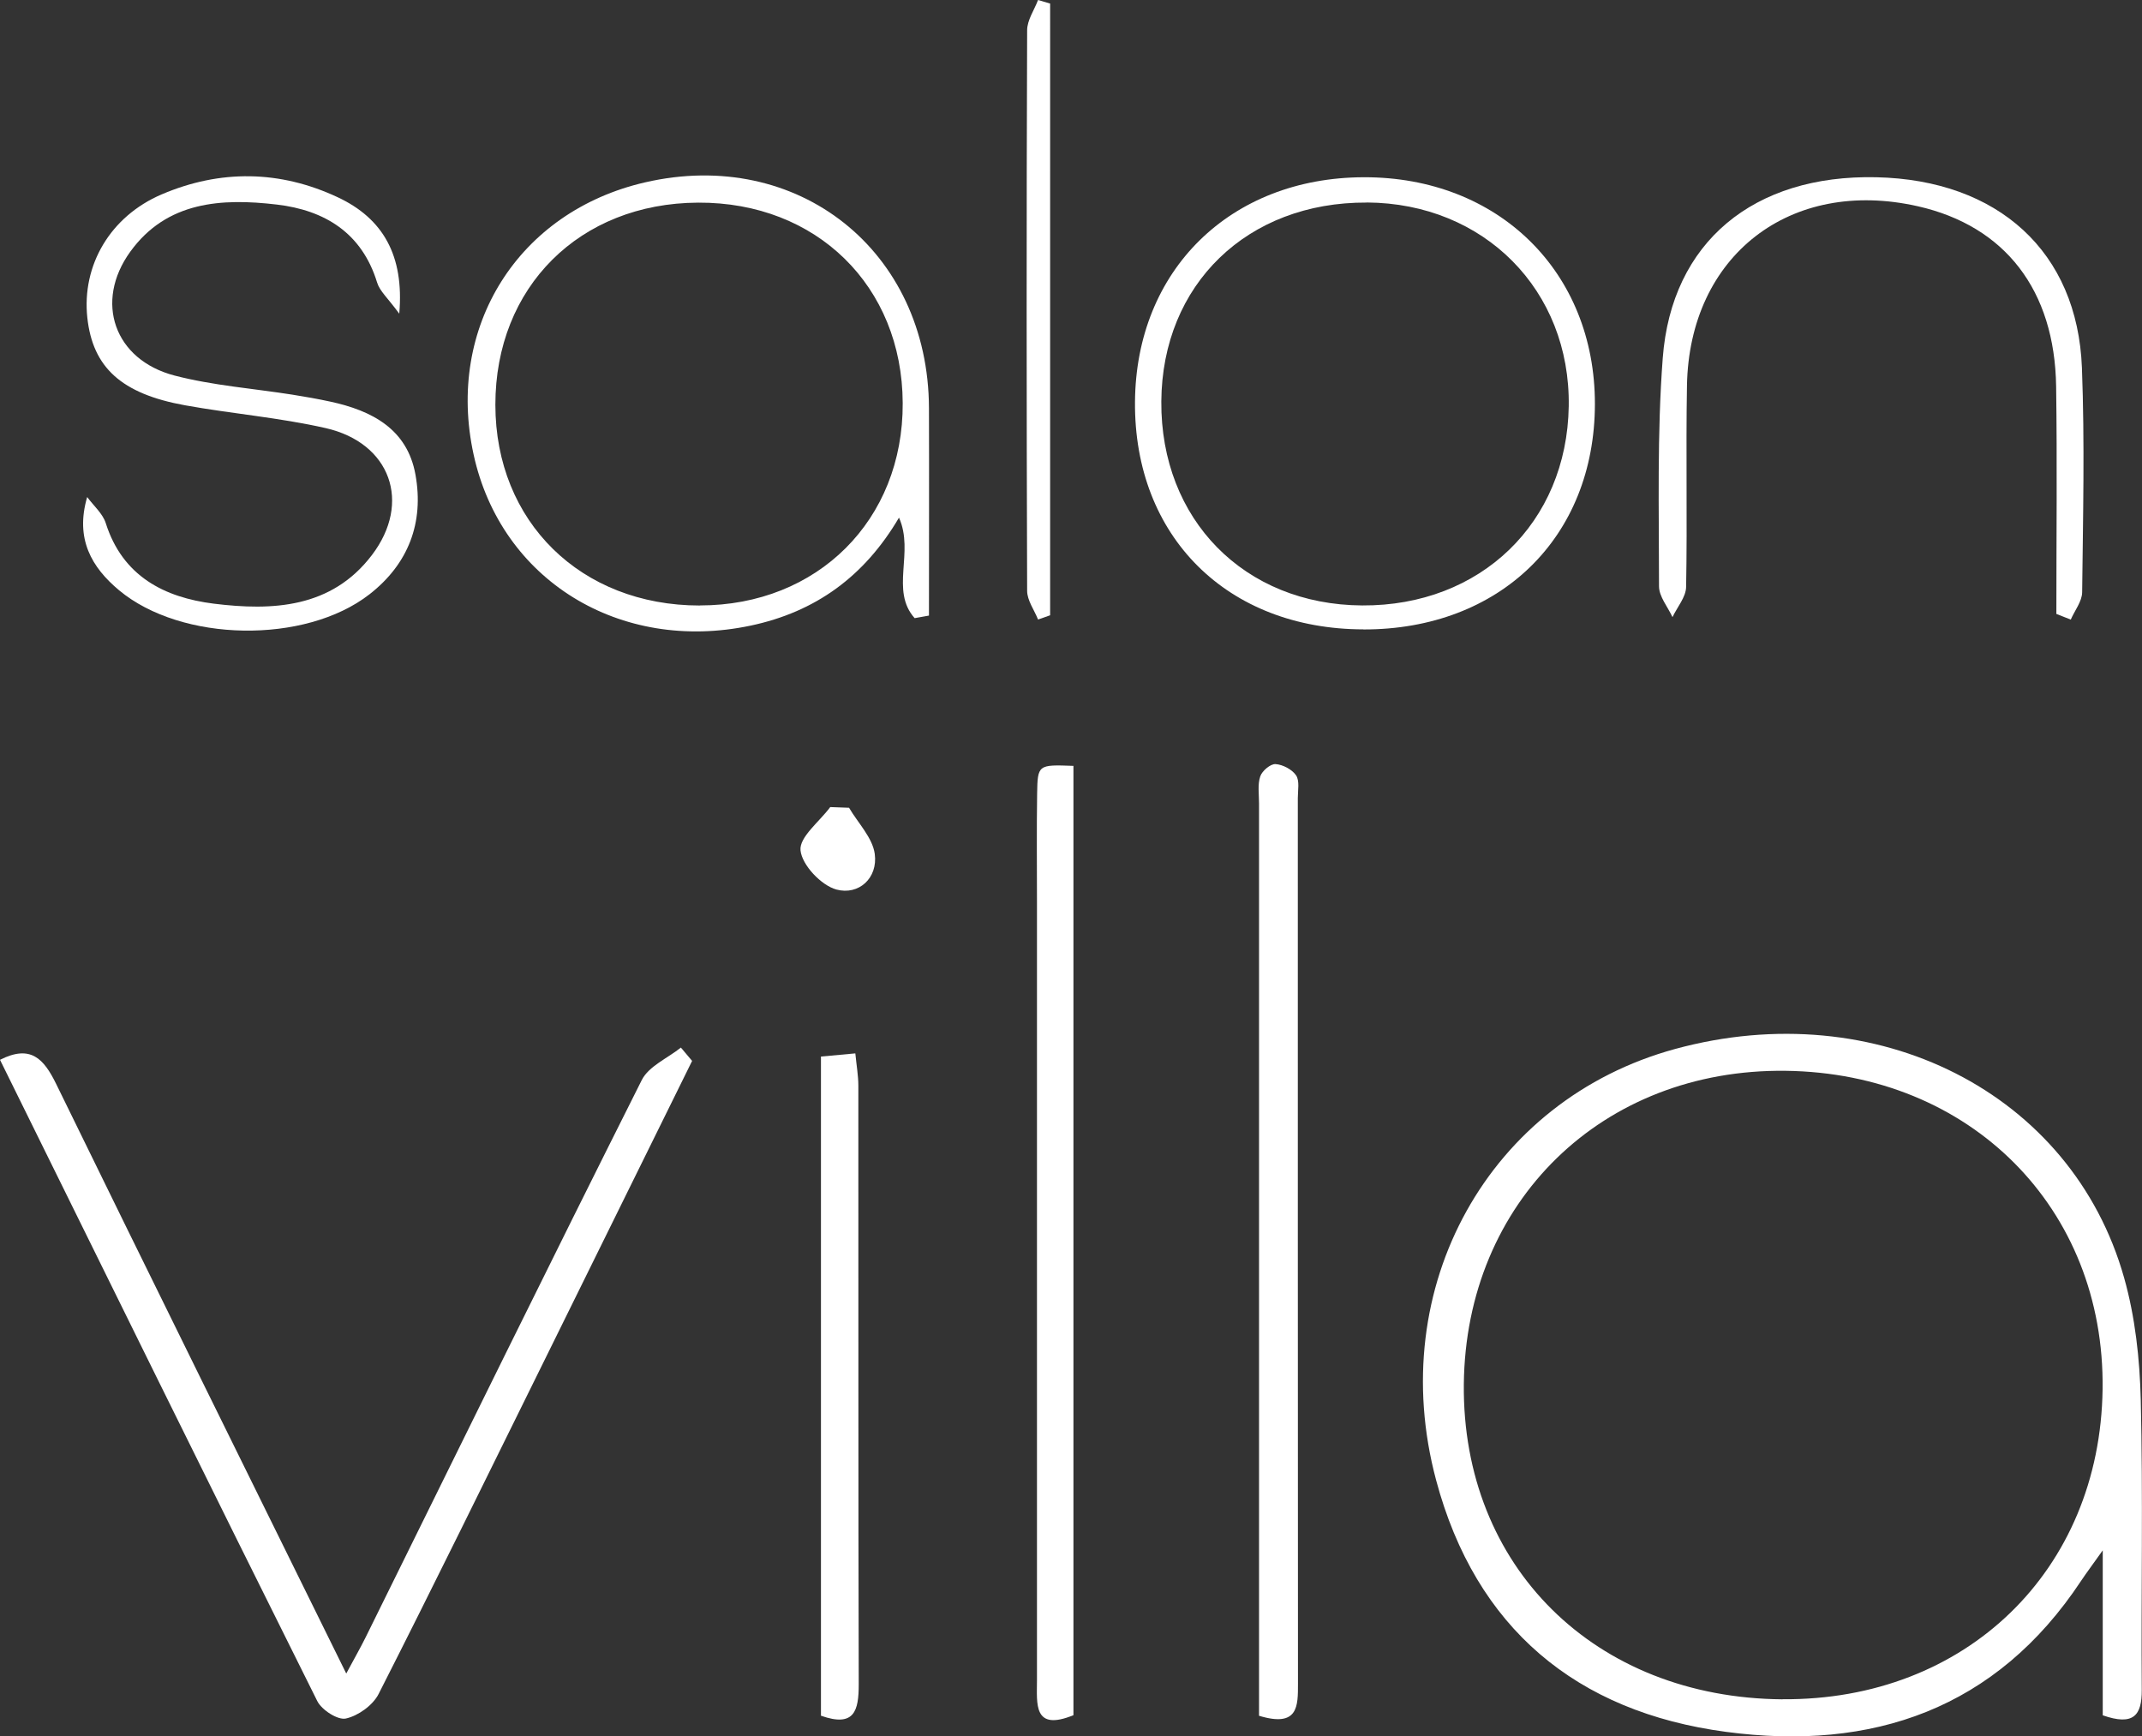
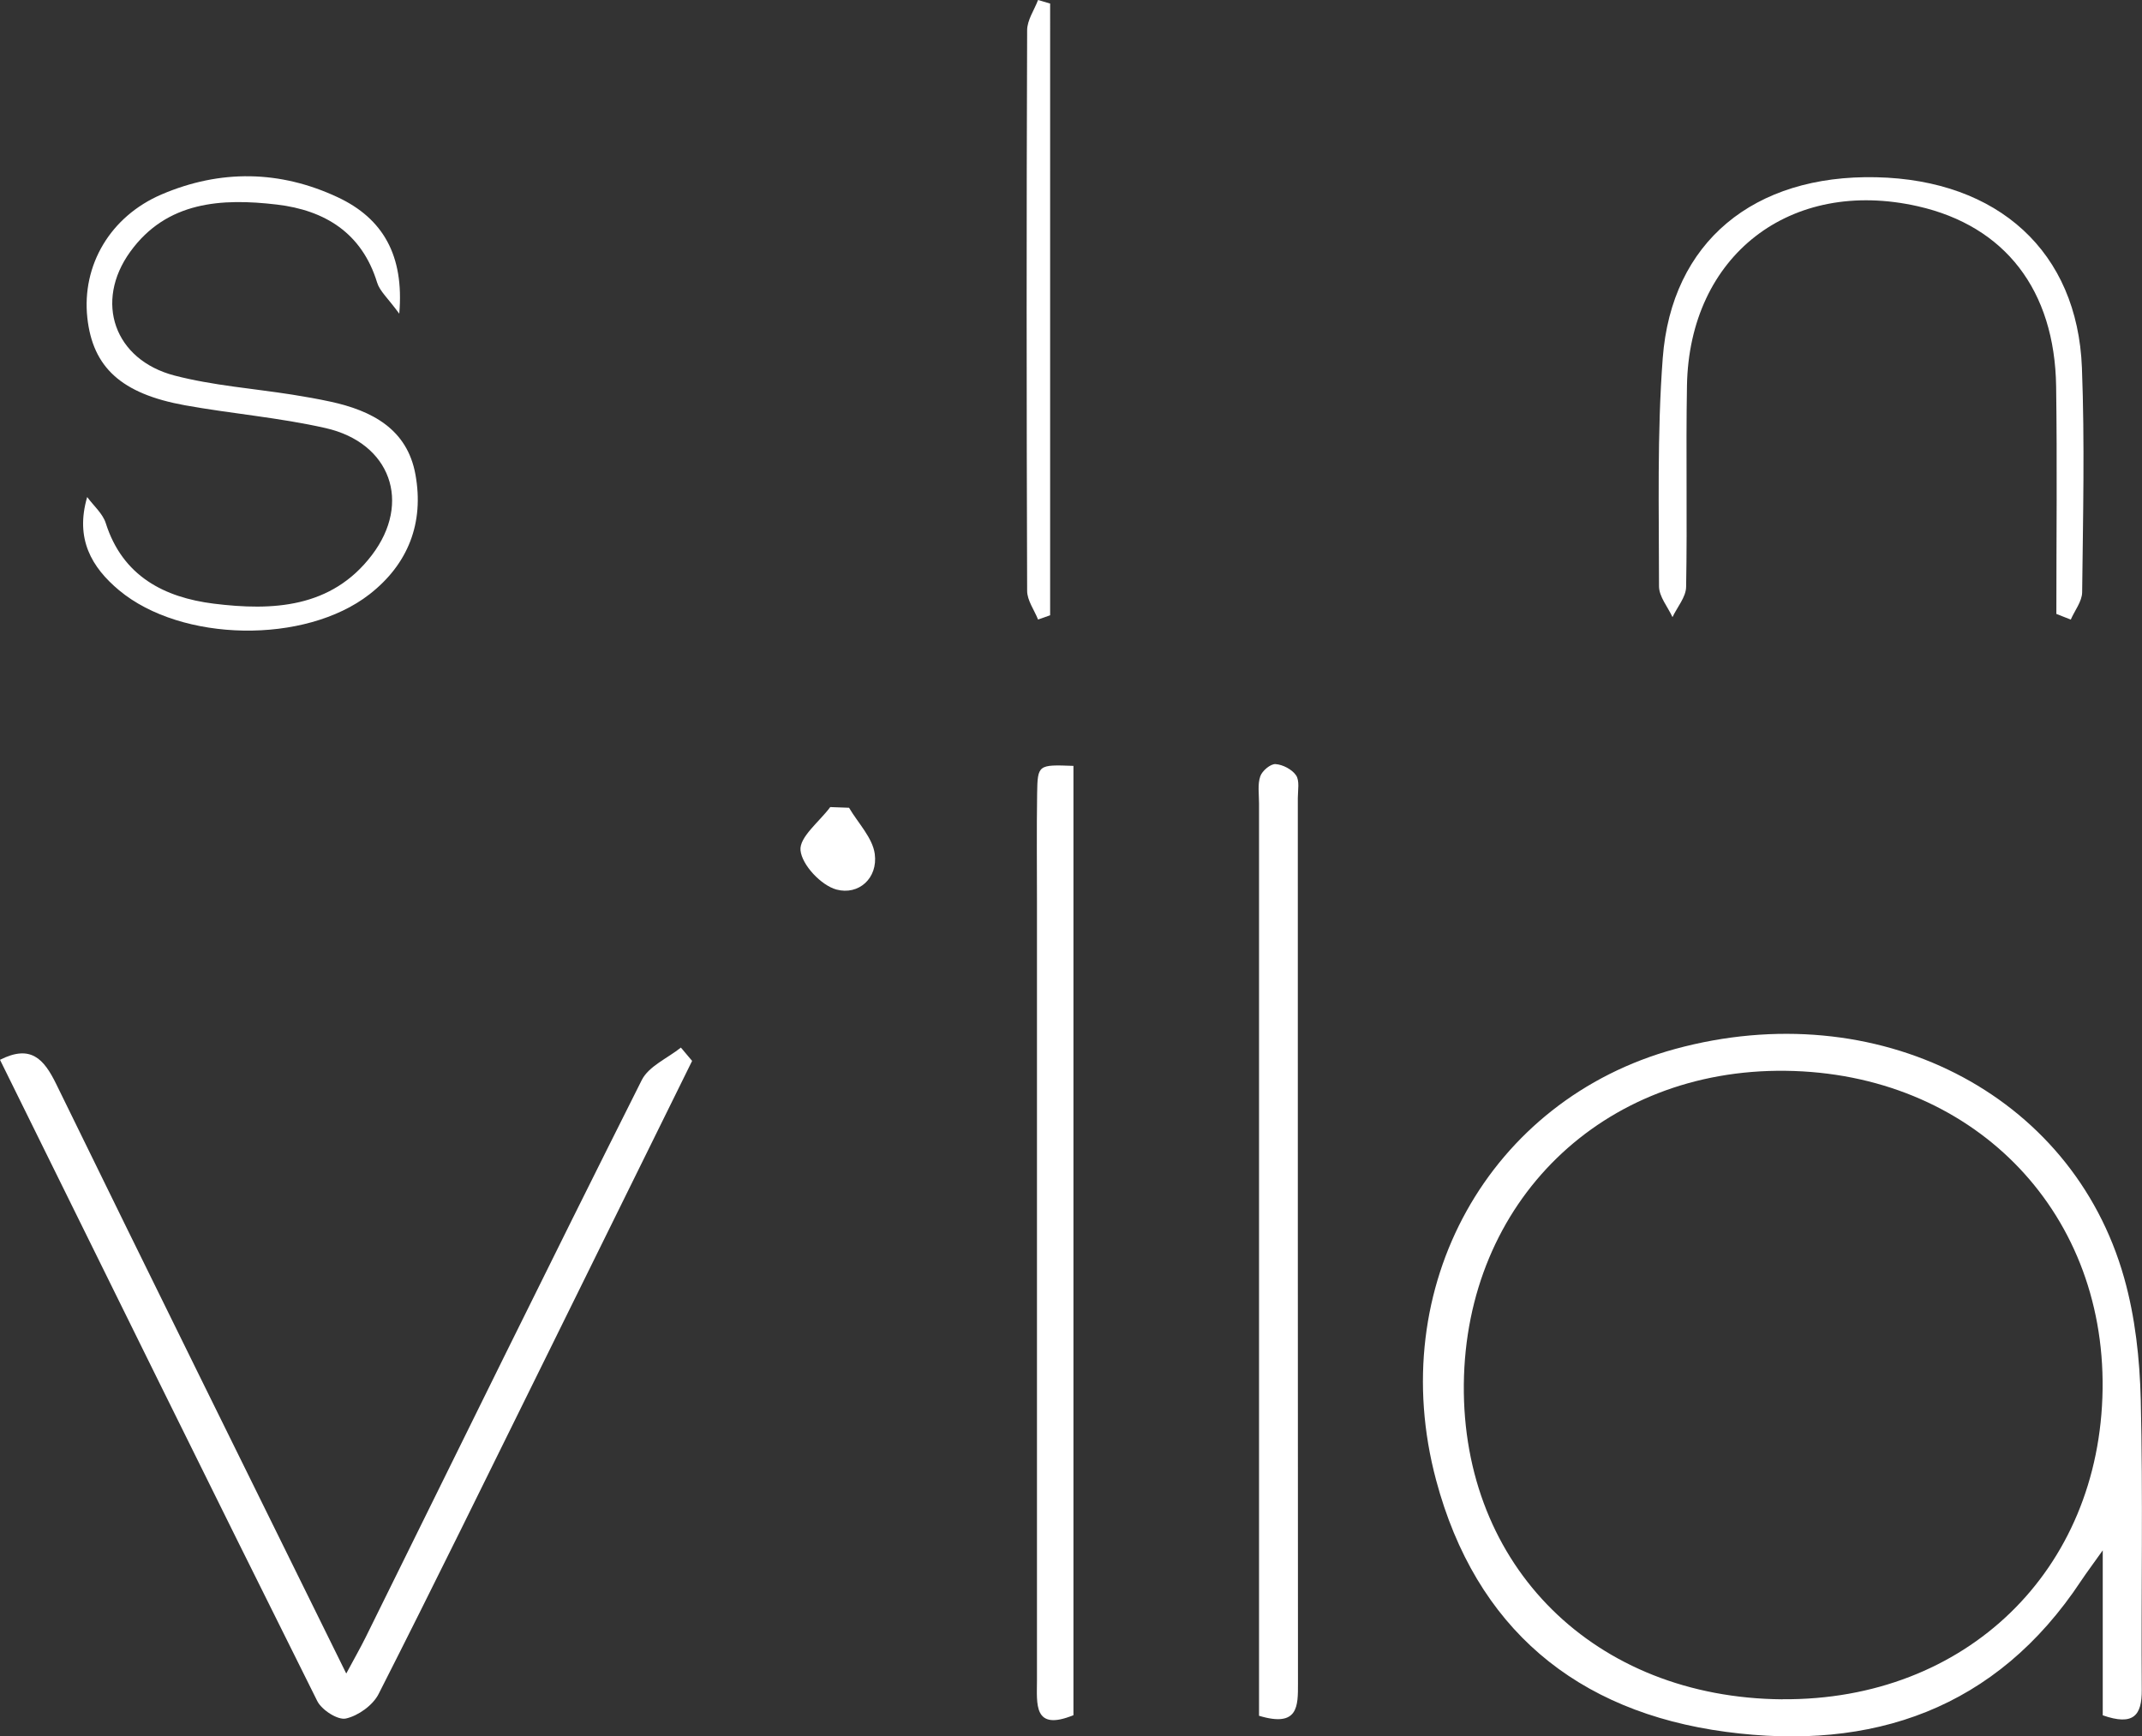
<svg xmlns="http://www.w3.org/2000/svg" viewBox="0 0 276.65 224.25">
  <rect x="0" y="0" width="276.65" height="224.25" fill="#333333" stroke="none" />
  <defs>
    <style>.d{fill:#fff;}</style>
  </defs>
  <g id="a" />
  <g id="b">
    <g id="c">
      <g>
        <path class="d" d="M271.58,221.51v-21.29c-1.39,1.96-2.11,2.91-2.77,3.9-10.99,16.64-27.03,22.06-45.9,19.54-19.3-2.57-32.32-13.39-37.43-32.51-6.68-24.97,6.87-49.13,30.87-55.68,26-7.09,51.25,5.63,57.99,29.55,1.43,5.06,2.02,10.47,2.15,15.75,.3,12.48,.04,24.97,.13,37.46,.02,3.31-1.06,4.69-5.05,3.29Zm-41.37-2.06c23.69,.18,41.03-16.62,41.35-40.04,.31-23.37-17.07-40.83-40.95-41.12-23.66-.29-41.31,16.91-41.55,40.48-.23,23.54,16.92,40.5,41.15,40.69Z" />
        <path class="d" d="M89.39,137.01c-6.46,13.1-12.92,26.21-19.39,39.31-7,14.17-13.94,28.36-21.1,42.45-.74,1.46-2.64,2.82-4.23,3.17-1.05,.23-3.13-1.11-3.7-2.27C27.24,192.16,13.67,164.57,0,136.87c3.97-2.01,5.66-.13,7.25,3.11,12.26,25.1,24.65,50.14,37.47,76.15,1.08-2.01,1.83-3.32,2.5-4.67,11.86-24.01,23.65-48.05,35.67-71.98,.9-1.79,3.33-2.81,5.05-4.19,.48,.57,.97,1.15,1.45,1.72Z" />
-         <path class="d" d="M118.14,79.84c-3.21-3.58-.02-8.51-2.03-12.99-4.47,7.6-10.78,12.18-19.18,13.95-16.85,3.55-32.21-5.86-35.76-22.09-3.61-16.5,5.77-31.39,22.15-35.16,19.74-4.55,36.59,8.84,36.66,29.15,.03,8.93,0,17.87,0,26.8l-1.85,.33Zm-27.75-1.65c15.21,0,26.27-11.02,26.2-26.13-.06-15.12-11.13-25.97-26.42-25.89-15.33,.07-26.2,10.91-26.19,26.11,.01,15.1,11.04,25.92,26.4,25.92Z" />
        <path class="d" d="M138.64,221.51c-5.22,2.12-4.71-1.47-4.71-4.5,0-33.5,0-66.99,0-100.49,0-4.67-.05-9.33,.02-14,.06-3.78,.12-3.78,4.69-3.61v122.6Z" />
        <path class="d" d="M162.61,221.59c0-1.75,0-3.38,0-5.01,0-37.62,0-75.24,0-112.86,0-1.16-.2-2.41,.16-3.46,.24-.71,1.32-1.62,1.97-1.58,.94,.06,2.14,.69,2.66,1.46,.47,.71,.22,1.93,.22,2.92,0,38.12,0,76.24,.02,114.36,0,2.9,.07,5.7-5.01,4.17Z" />
-         <path class="d" d="M176.1,81.28c-17.6-.02-29.64-12.01-29.51-29.37,.12-17.01,12.3-28.97,29.54-29.02,17.38-.05,29.88,12.21,29.86,29.3-.03,17.22-12.26,29.13-29.89,29.1Zm.43-55.12c-15.44-.08-26.44,10.57-26.54,25.69-.1,15.25,10.72,26.25,25.94,26.34,15.29,.09,26.45-10.68,26.68-25.73,.23-14.98-10.93-26.23-26.08-26.31Z" />
        <path class="d" d="M51.55,40.49c-1.45-1.99-2.5-2.88-2.84-3.99-1.97-6.44-6.78-9.35-12.94-10.08-7.12-.84-14.22-.44-18.94,6.08-4.69,6.48-2.07,13.97,5.71,16,4.96,1.29,10.15,1.67,15.23,2.47,1.64,.26,3.28,.55,4.9,.9,5.36,1.16,9.93,3.53,10.99,9.43,1.12,6.2-.91,11.54-5.95,15.46-8.31,6.46-24.26,6.19-32.32-.52-3.56-2.97-5.71-6.65-4.13-12.05,.82,1.12,2,2.12,2.4,3.37,2.17,6.86,7.57,9.6,13.94,10.4,7.59,.94,15.21,.59,20.43-6.27,5.17-6.79,2.41-14.49-5.96-16.4-5.98-1.36-12.15-1.86-18.19-2.95-8.22-1.49-11.9-4.9-12.6-11.3-.73-6.76,2.94-13.09,9.61-15.94,7.57-3.23,15.26-3.12,22.72,.37,5.86,2.74,8.6,7.53,7.96,15.01Z" />
        <path class="d" d="M265.59,79.29c0-9.79,.11-19.58-.03-29.37-.18-12.47-6.61-20.73-17.85-23.28-16.48-3.73-29.54,6.36-29.83,23.17-.15,8.66,.05,17.33-.11,25.99-.02,1.31-1.15,2.6-1.76,3.9-.61-1.33-1.74-2.65-1.74-3.98,0-9.82-.26-19.68,.48-29.46,1.13-15.02,11.77-23.72,27.58-23.37,15.75,.35,25.98,9.62,26.56,24.6,.37,9.65,.14,19.33,.03,28.99-.01,1.19-.96,2.36-1.47,3.54l-1.85-.73Z" />
-         <path class="d" d="M106.03,221.59v-85.14c1.36-.13,2.73-.25,4.44-.41,.16,1.61,.39,2.89,.39,4.17,.02,25.77-.02,51.54,.05,77.3,0,3.42-.54,5.59-4.87,4.07Z" />
+         <path class="d" d="M106.03,221.59v-85.14Z" />
        <path class="d" d="M134.07,80.01c-.49-1.24-1.41-2.47-1.41-3.71-.08-24.13-.09-48.26,0-72.39,0-1.31,.92-2.61,1.41-3.91l1.56,.46V79.46c-.52,.18-1.04,.37-1.56,.55Z" />
        <path class="d" d="M109.66,104.32c1.16,1.98,3.03,3.86,3.32,5.96,.42,3.14-2.08,5.37-4.95,4.6-1.96-.53-4.45-3.16-4.64-5.06-.17-1.72,2.45-3.71,3.84-5.59l2.43,.09Z" />
      </g>
    </g>
  </g>
</svg>